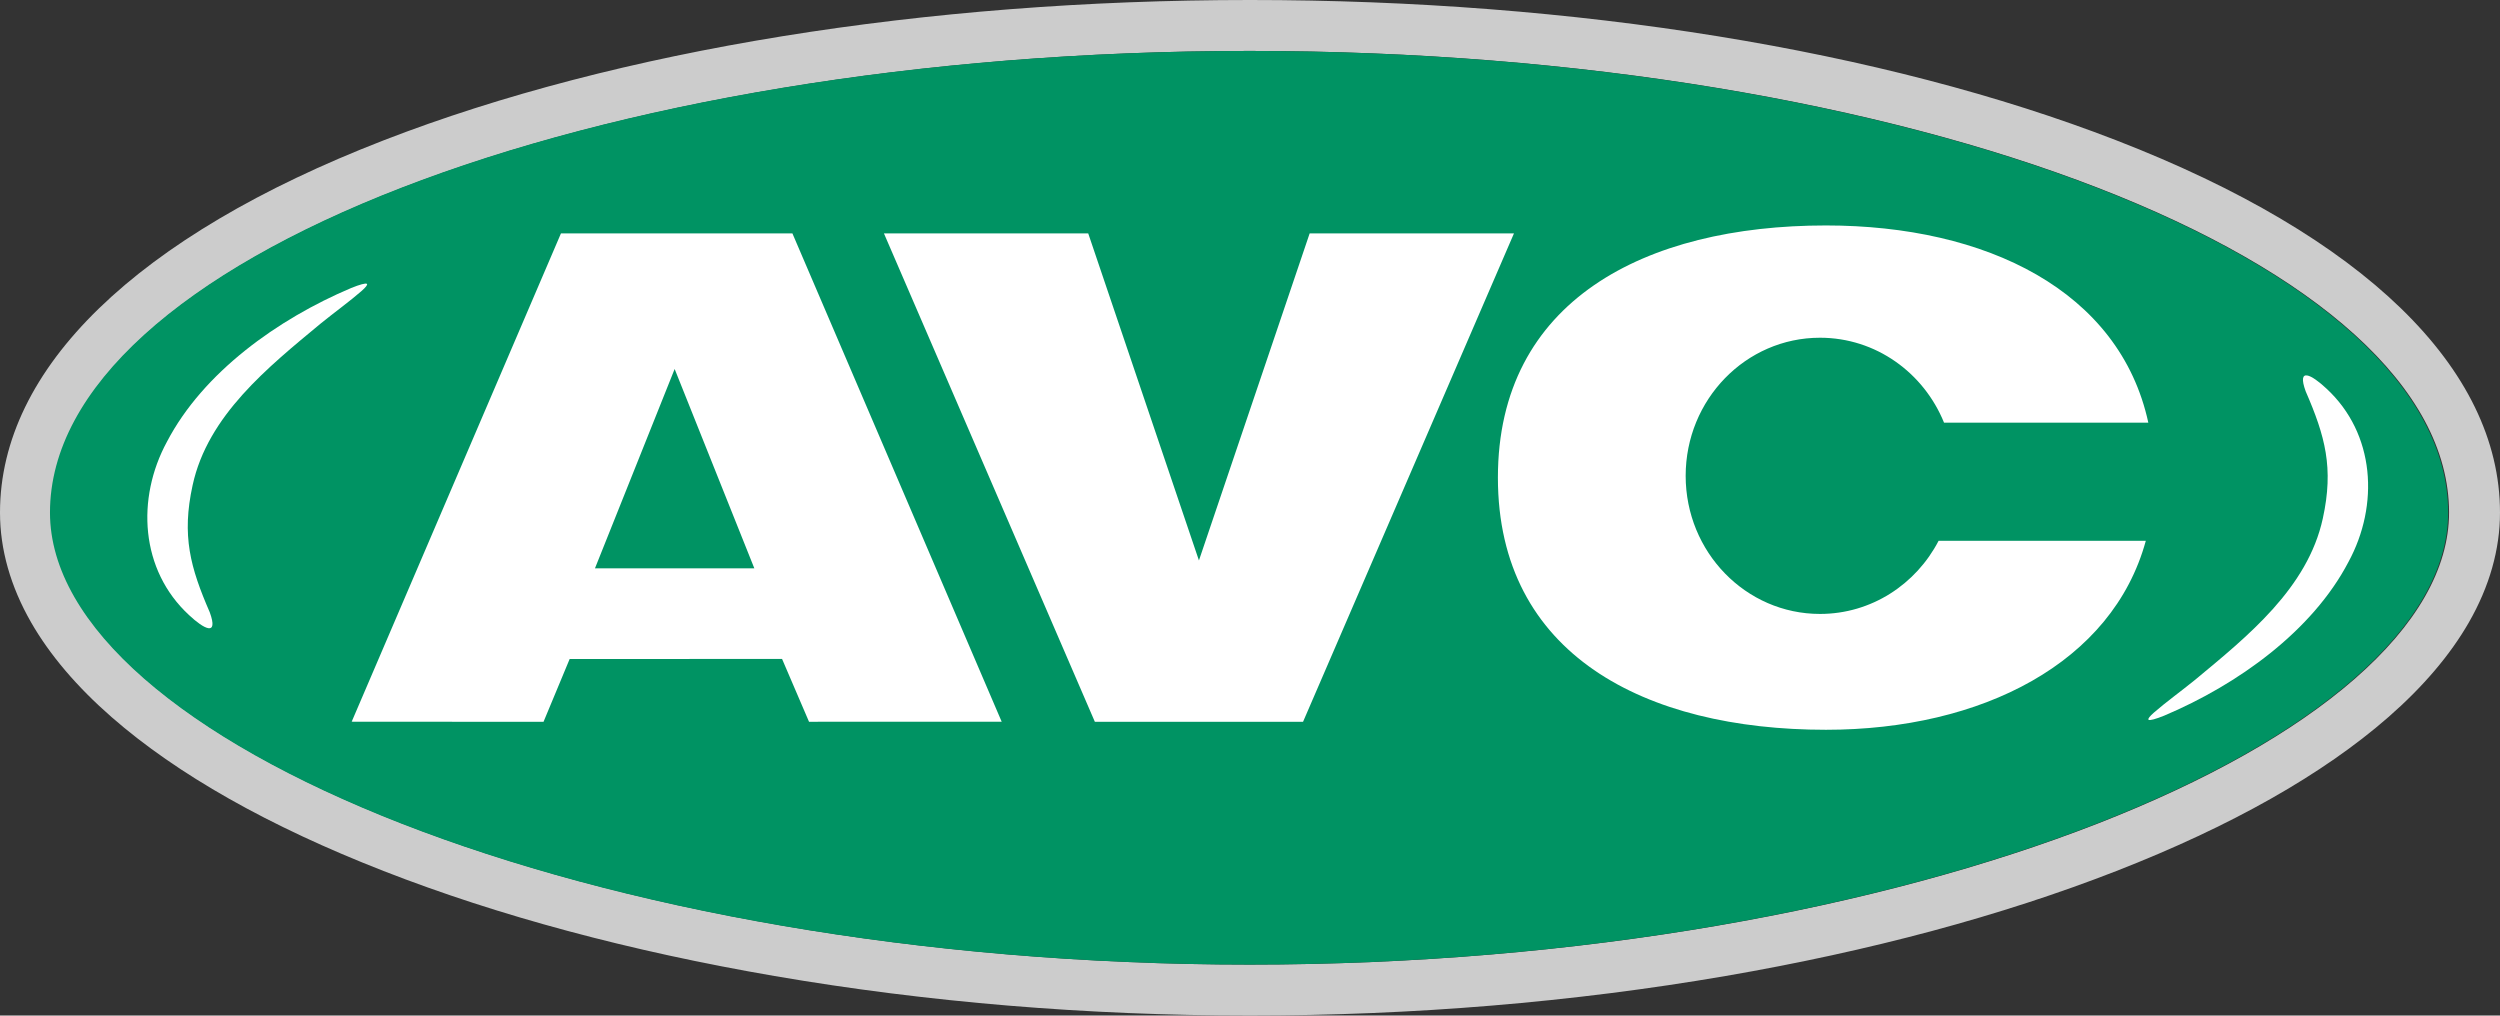
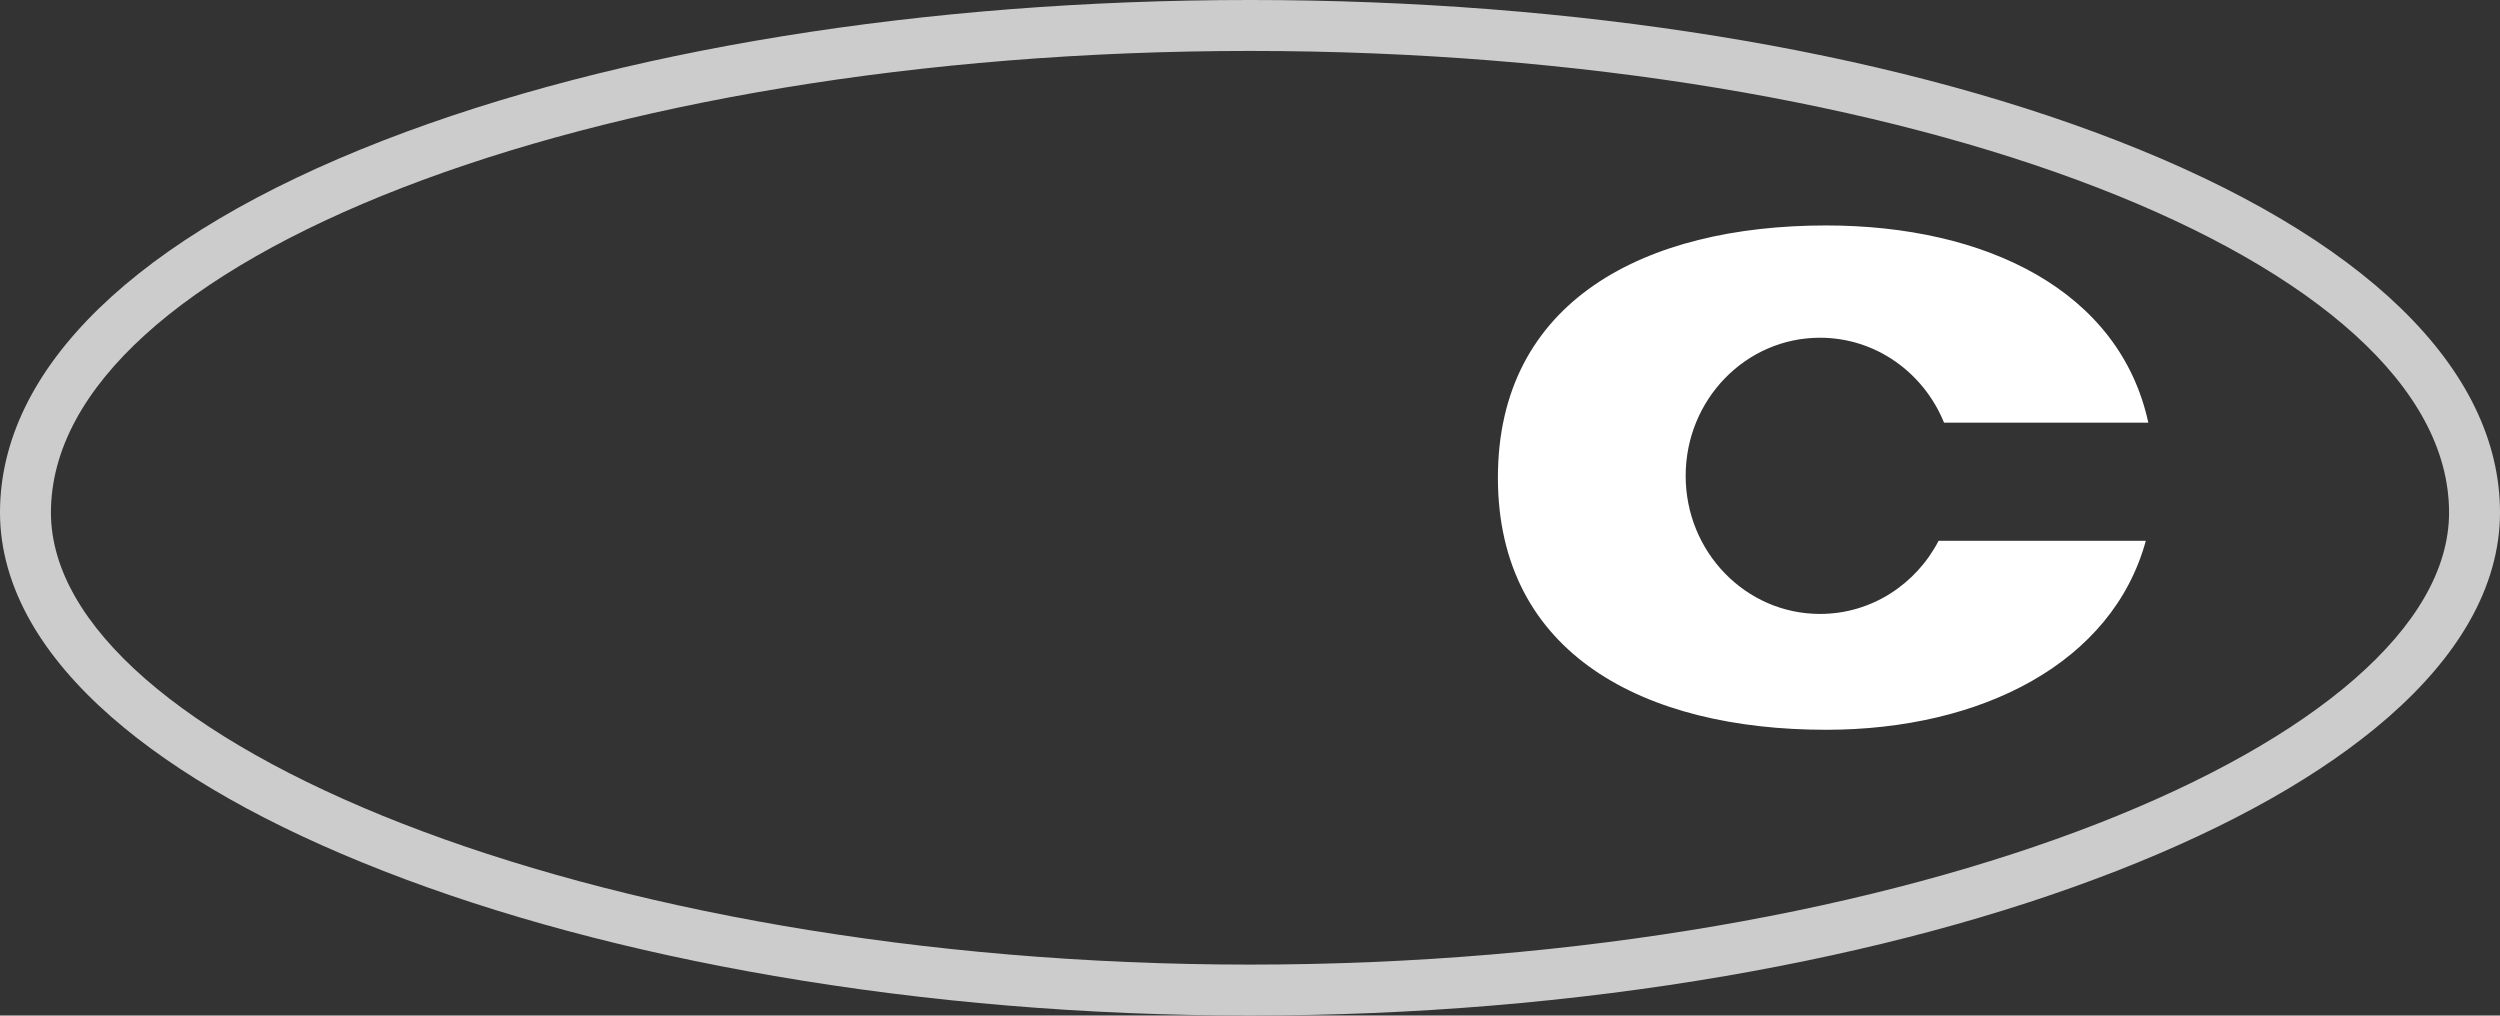
<svg xmlns="http://www.w3.org/2000/svg" id="Layer_2" data-name="Layer 2" viewBox="0 0 785.3 318.99">
  <rect x="0" y="0" width="785.3" height="318.99" fill="#333333" stroke="none" />
  <defs>
    <style>
      .cls-1 {
        fill: #ccc;
      }

      .cls-2 {
        fill: #fff;
      }

      .cls-3 {
        fill: #009363;
      }
    </style>
  </defs>
  <g id="Layer_1-2" data-name="Layer 1">
    <path class="cls-1" d="M392.65,16c208.02,0,376.65,66.3,376.65,145,0,71.17-168.63,142-376.65,142S16,232.17,16,161C16,82.3,184.63,16,392.65,16M392.65,0c-102.14,0-198.78,15.65-272.11,44.07C42.81,74.19,0,115.71,0,161c0,11.58,3.29,23.19,9.77,34.5,5.85,10.2,14.36,20.21,25.3,29.77,20.58,17.98,49.32,34.24,85.43,48.33,36.07,14.08,77.39,25.18,122.83,32.99,47.87,8.23,98.11,12.41,149.32,12.41s101.45-4.18,149.32-12.41c45.43-7.82,86.76-18.92,122.83-32.99,36.1-14.09,64.85-30.35,85.43-48.33,10.94-9.56,19.45-19.57,25.3-29.77,6.48-11.31,9.77-22.91,9.77-34.5,0-45.28-42.81-86.81-120.54-116.93C591.43,15.65,494.79,0,392.65,0h0Z" />
-     <path class="cls-3" d="M392.35,16c208.02,0,376.65,66.3,376.65,145,0,71.17-168.63,142-376.65,142S15.7,232.17,15.7,161C15.7,82.3,184.33,16,392.35,16" />
    <g>
-       <path class="cls-2" d="M248.91,73.31h-72.7l-65.74,153.39,60.26.04,8.21-19.73,66.72-.03,8.47,19.74,60.52-.02-65.74-153.39ZM186.89,178.52l25.03-62.61,25.03,62.61h-50.05Z" />
-       <polygon class="cls-2" points="376.61 176.05 411.39 73.31 475.57 73.31 409.31 226.74 343.92 226.74 277.66 73.31 341.83 73.31 376.61 176.05" />
      <path class="cls-2" d="M610.66,132.77h64.17c-8.99-41.43-50.91-61.95-101.26-61.95-56.91,0-103.05,23.68-103.05,79.21s46.14,79.21,103.05,79.21c49,0,90.02-21.11,100.47-59.36h-65.09,0c-7.1,13.67-21.12,22.97-37.25,22.97-23.31,0-42.2-19.42-42.2-43.38s18.89-43.38,42.2-43.38c17.55,0,32.6,11.01,38.96,26.68h0Z" />
    </g>
-     <path class="cls-2" d="M115.26,89.19c.26.25-.32,1.01-1.7,2.23-3.67,3.21-8.52,6.71-12.83,10.21-16.59,13.76-35.47,28.88-40.23,50.8-3.47,15.87-.73,25.82,5.39,39.91,2.83,7.79-1.88,5.2-6.5.88-15.35-14.16-16.62-36.63-6.95-54.46,11.35-21.74,34.77-38.53,57.89-48.3,2.69-1.09,4.54-1.58,4.88-1.31l.04.03Z" />
-     <path class="cls-2" d="M674.89,226.07c-.26-.25.32-1.01,1.7-2.23,3.67-3.21,8.52-6.71,12.83-10.21,16.59-13.76,35.47-28.88,40.23-50.8,3.47-15.87.73-25.82-5.39-39.91-2.83-7.79,1.88-5.2,6.5-.88,15.35,14.16,16.62,36.63,6.95,54.46-11.35,21.74-34.77,38.53-57.89,48.3-2.69,1.09-4.54,1.58-4.88,1.31l-.04-.03Z" />
+     <path class="cls-2" d="M674.89,226.07l-.04-.03Z" />
  </g>
</svg>